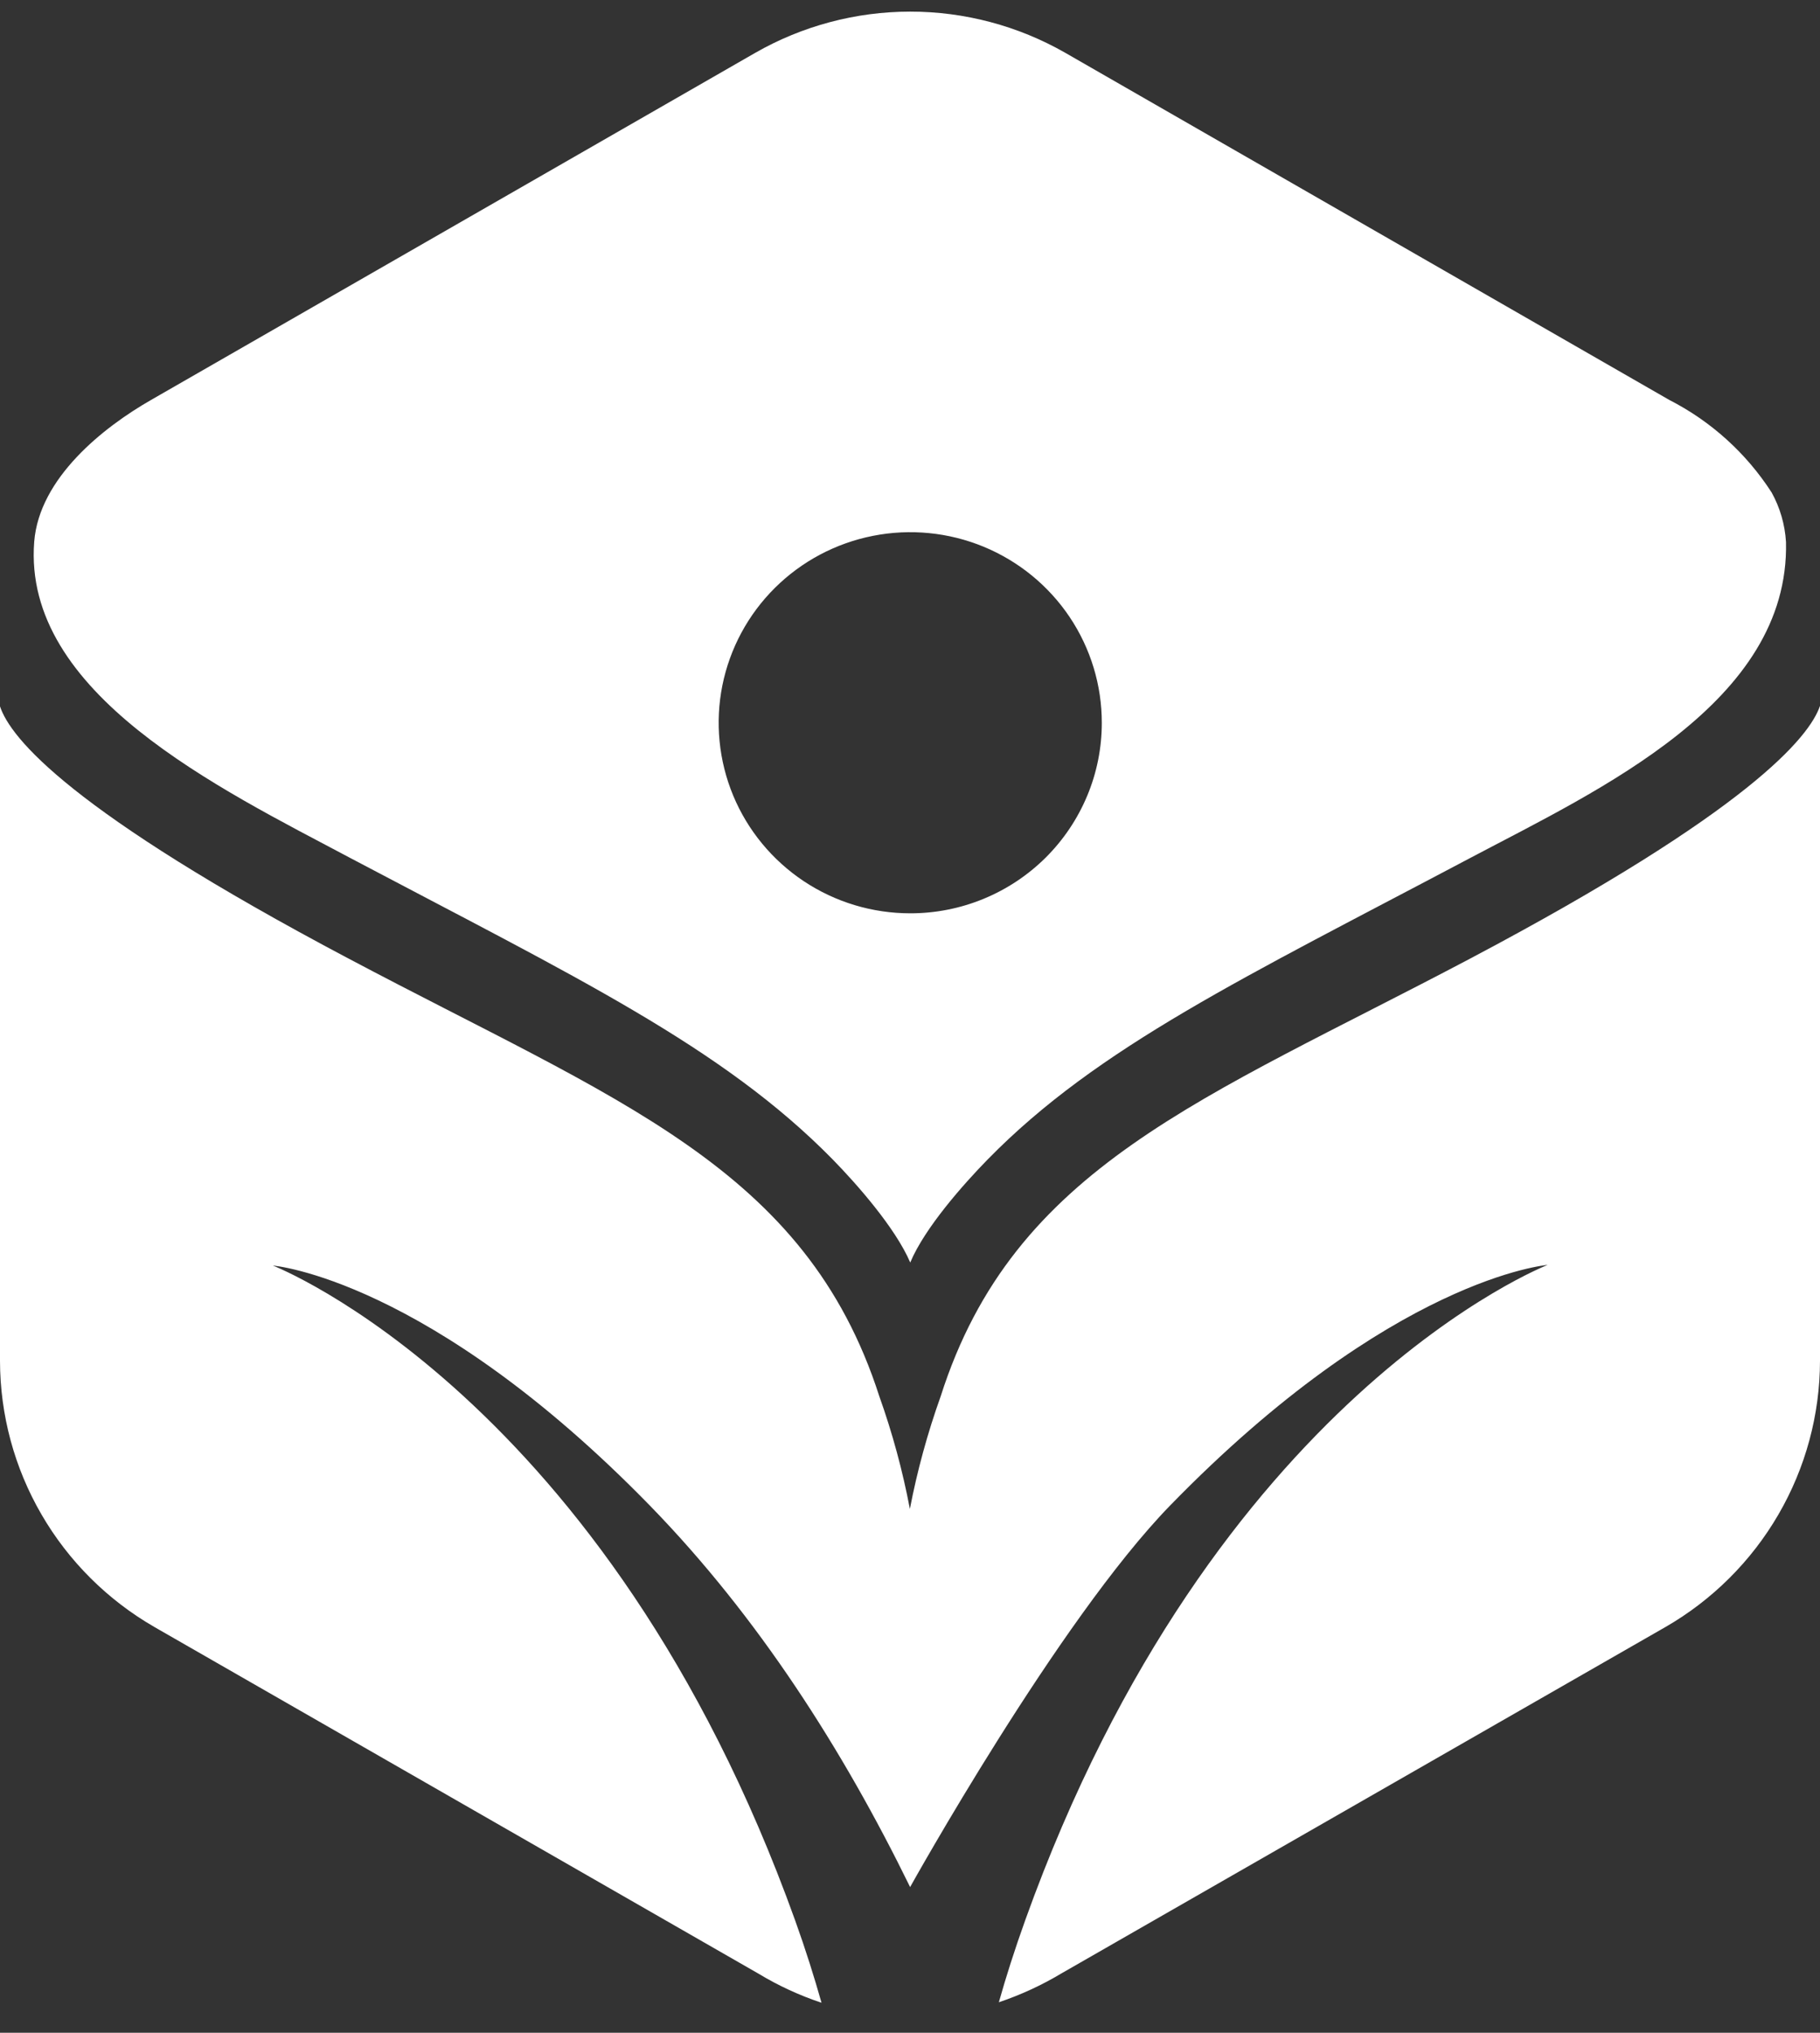
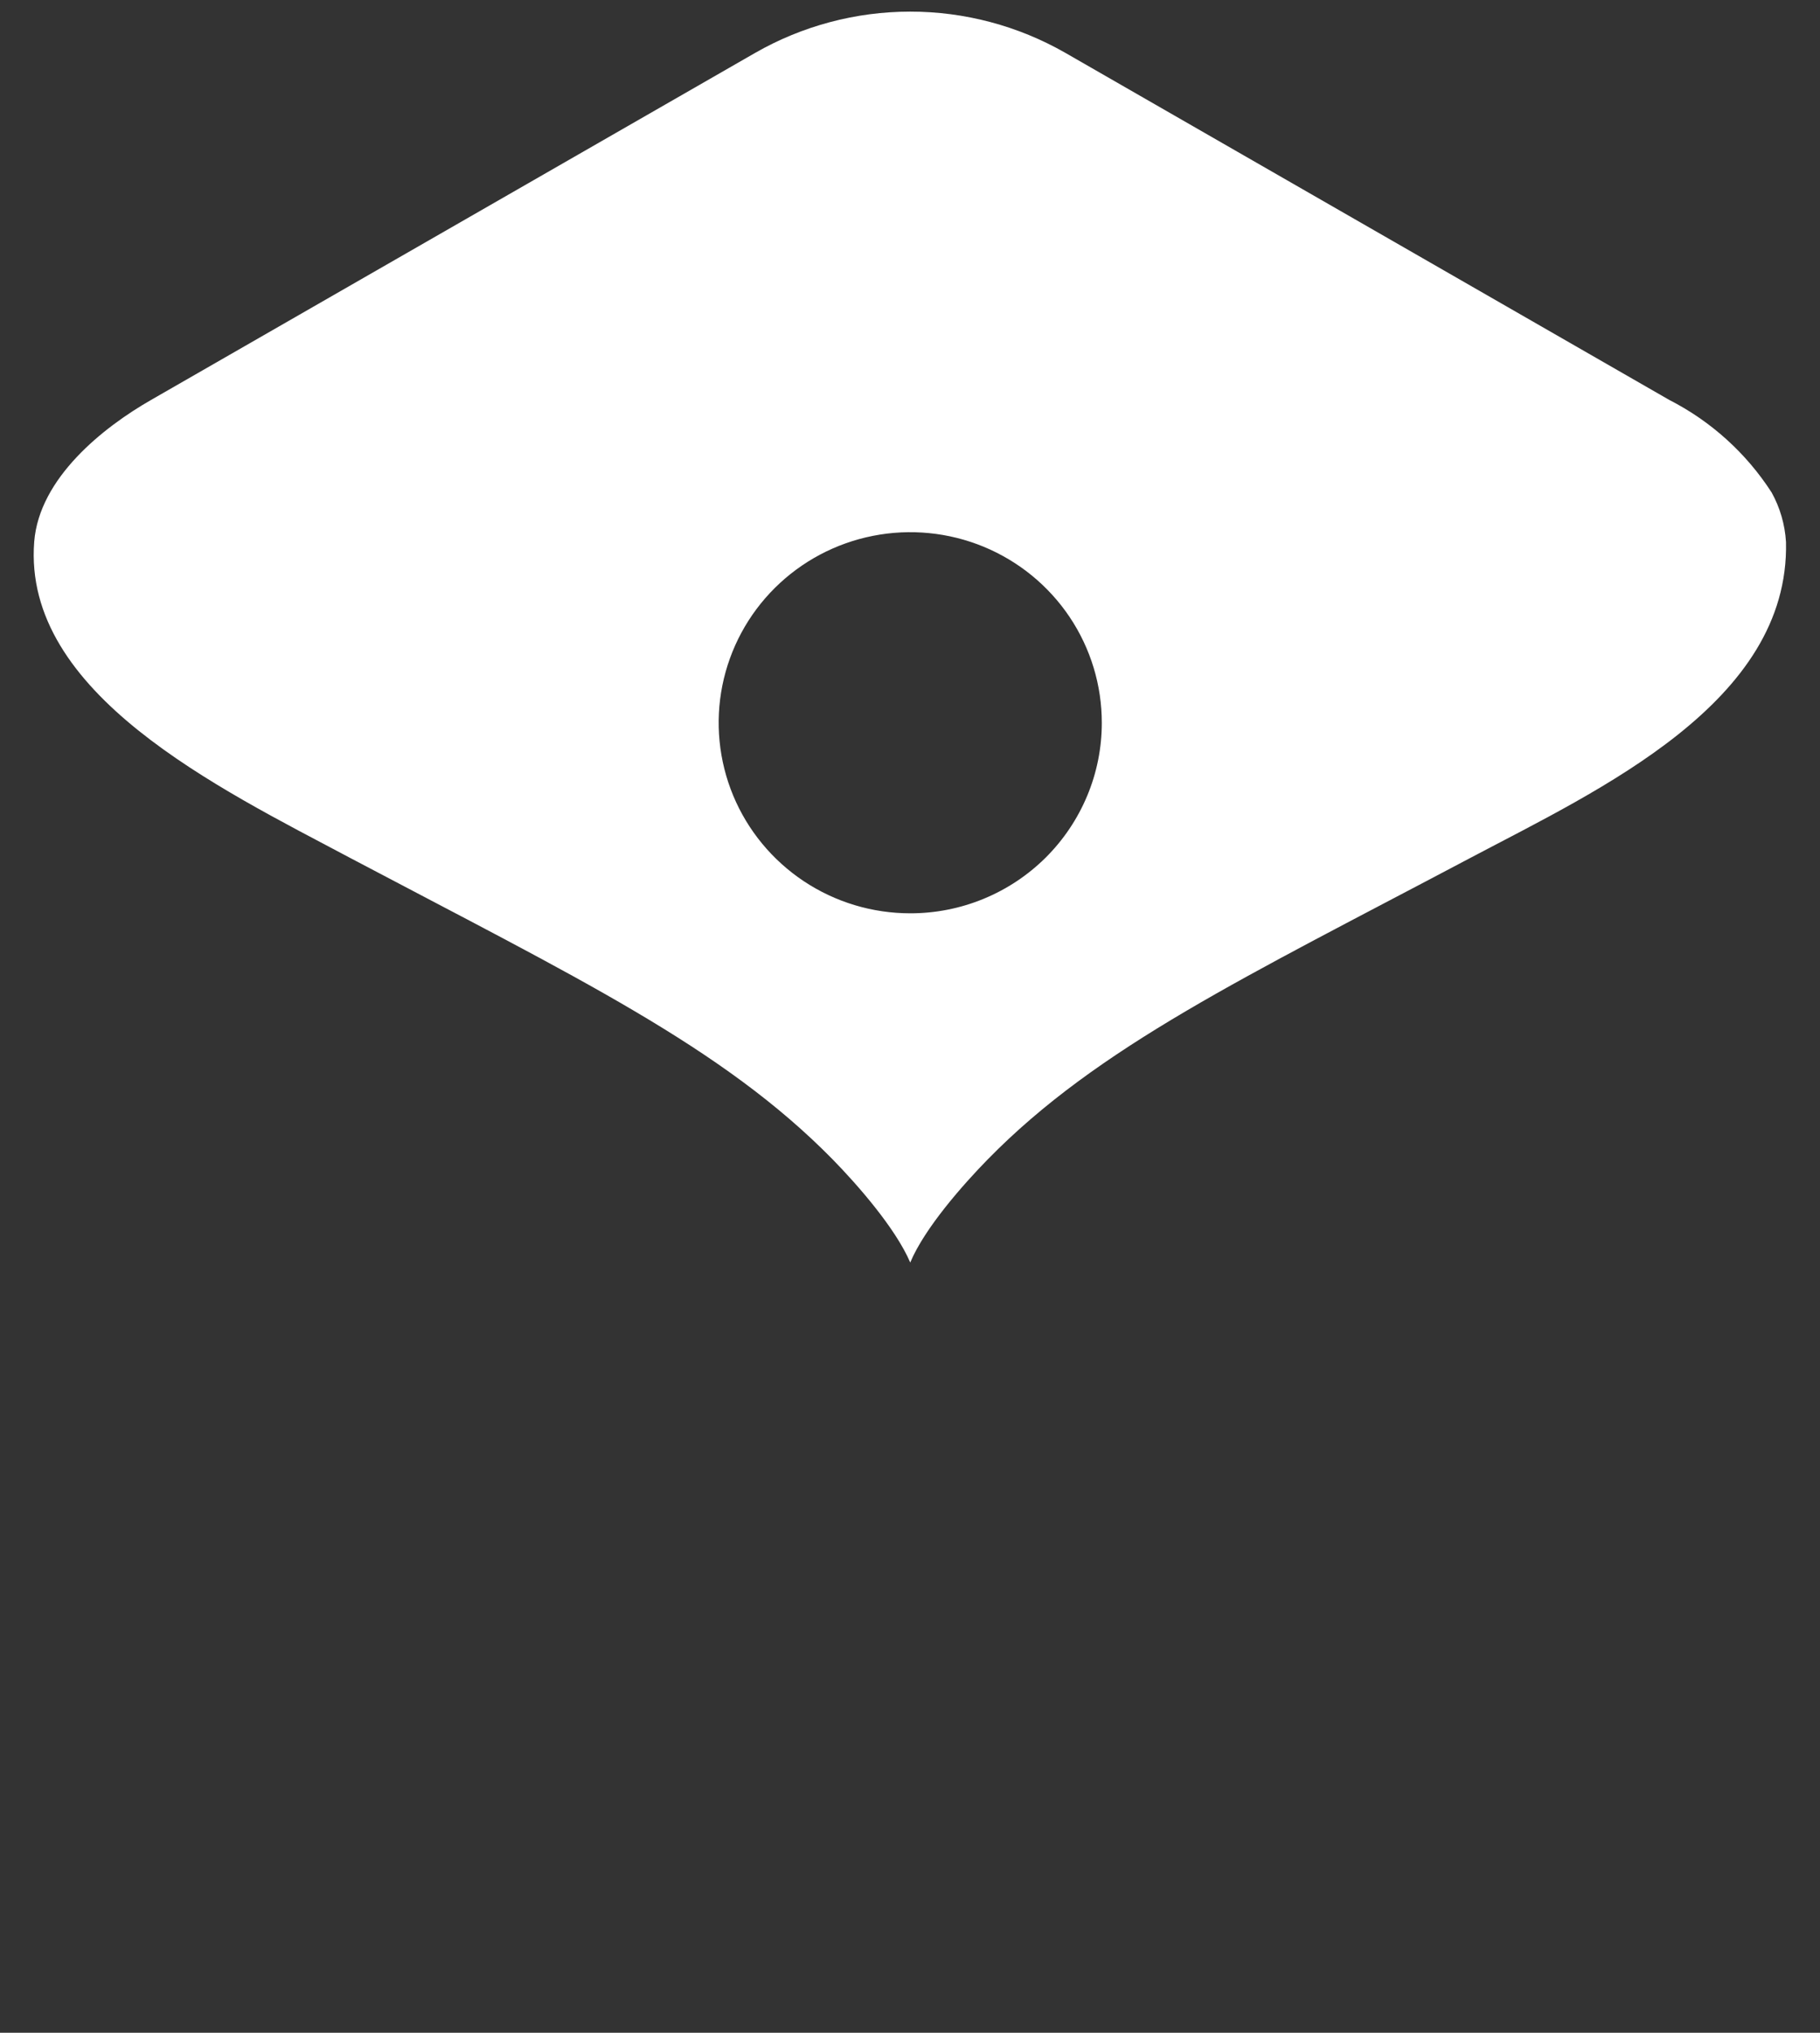
<svg xmlns="http://www.w3.org/2000/svg" width="60" height="67" viewBox="0 0 60 67" fill="none">
  <rect x="0" y="0" width="60" height="67" fill="#333333" stroke="none" />
  <path d="M58.406 16.233C57.571 14.938 56.408 13.886 55.033 13.183L35.116 1.739C33.561 0.85 31.799 0.382 30.005 0.383C28.212 0.384 26.45 0.853 24.896 1.743L4.979 13.183C3.406 14.083 1.294 15.754 1.128 17.855C0.738 22.856 7.211 25.976 11.539 28.275C19.008 32.22 23.809 34.506 27.448 38.212C28.257 39.038 29.522 40.478 30.008 41.613C30.481 40.478 31.759 39.034 32.564 38.212C36.203 34.498 41.024 32.22 48.477 28.275C52.738 26.022 58.999 23.158 58.879 17.867C58.845 17.294 58.684 16.736 58.406 16.233ZM30.008 30.103C28.758 30.103 27.537 29.735 26.498 29.044C25.46 28.353 24.65 27.372 24.172 26.224C23.695 25.076 23.57 23.812 23.814 22.594C24.059 21.375 24.661 20.256 25.545 19.378C26.429 18.5 27.555 17.902 28.781 17.661C30.006 17.419 31.276 17.545 32.43 18.021C33.584 18.498 34.57 19.305 35.263 20.338C35.956 21.372 36.325 22.588 36.323 23.83C36.323 24.655 36.159 25.471 35.841 26.232C35.523 26.993 35.058 27.685 34.472 28.268C33.885 28.85 33.189 29.312 32.423 29.627C31.657 29.942 30.837 30.104 30.008 30.103Z" fill="white" />
-   <path d="M48.502 31.577C39.643 36.257 33.427 38.44 31.012 46.021C30.579 47.231 30.239 48.473 29.996 49.735C29.757 48.473 29.42 47.231 28.988 46.021C26.556 38.461 20.357 36.294 11.498 31.598C2.307 26.74 0.344 24.326 0 23.282V44.857C0.003 46.634 0.474 48.38 1.368 49.918C2.261 51.457 3.545 52.736 5.091 53.627L25.008 65.054C25.662 65.449 26.358 65.77 27.083 66.011C26.842 65.161 26.56 64.262 26.216 63.304C19.992 45.971 8.996 41.713 8.996 41.713C8.996 41.713 14.12 42.125 21.444 49.644C24.992 53.292 27.78 57.655 30.004 62.198C30.004 62.198 34.892 53.408 38.573 49.624C45.896 42.1 51.021 41.692 51.021 41.692C51.021 41.692 40.017 45.955 33.801 63.284C33.456 64.245 33.17 65.141 32.929 65.995C33.654 65.751 34.349 65.43 35.004 65.037L54.905 53.627C56.452 52.736 57.736 51.456 58.63 49.917C59.525 48.377 59.997 46.631 60 44.853V23.266C59.651 24.289 57.676 26.724 48.502 31.577Z" fill="white" />
</svg>